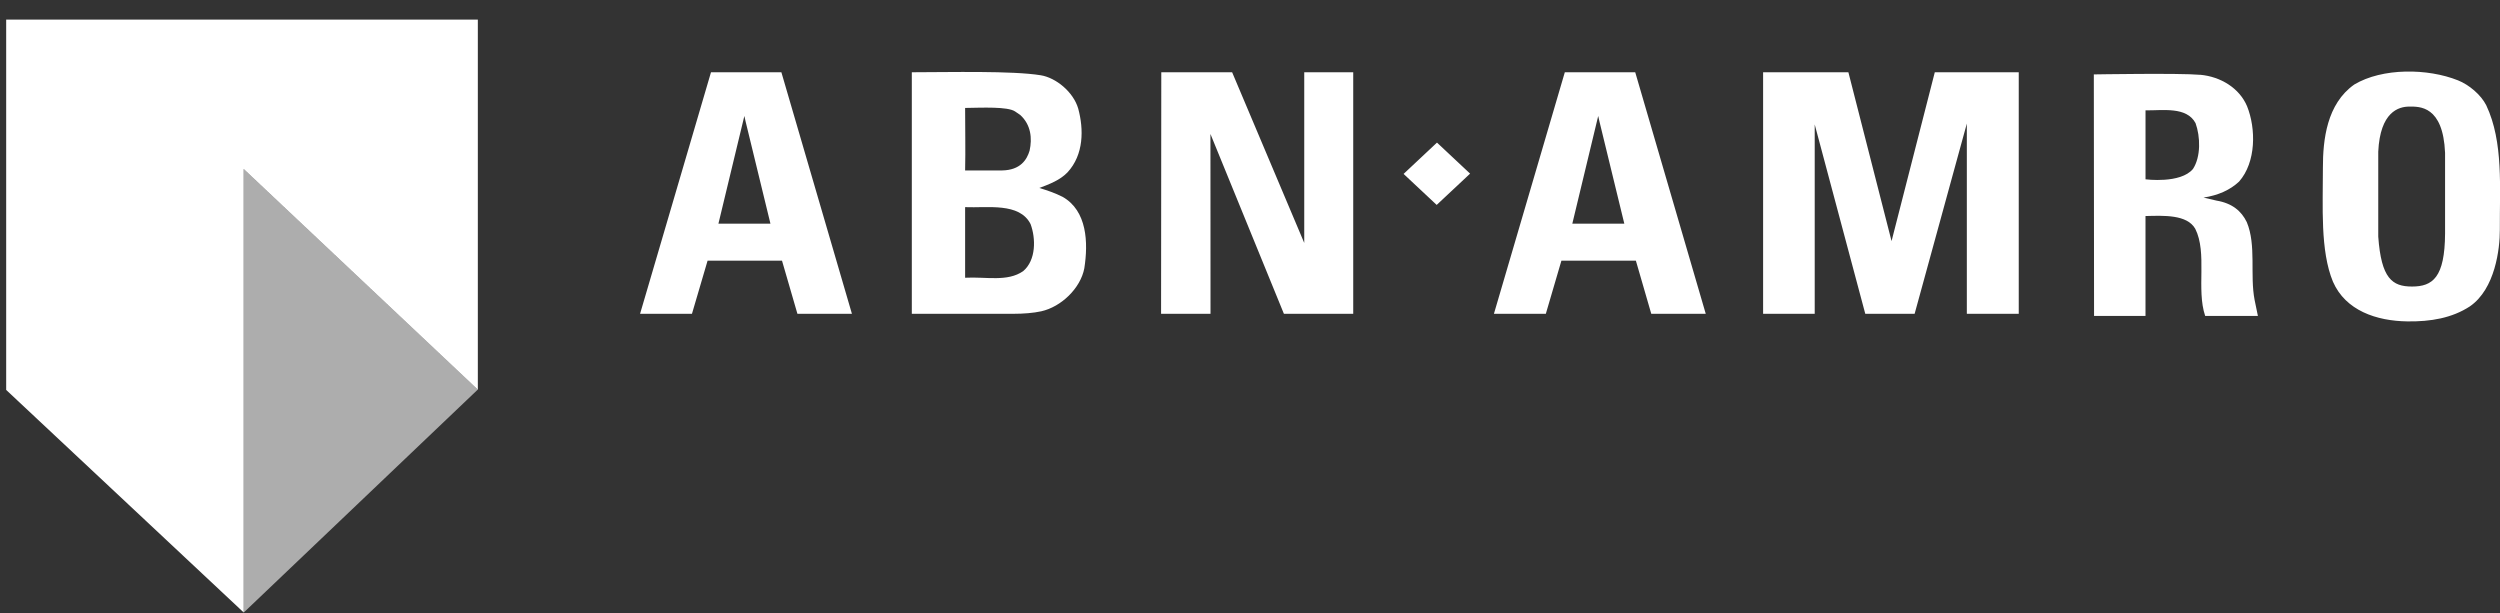
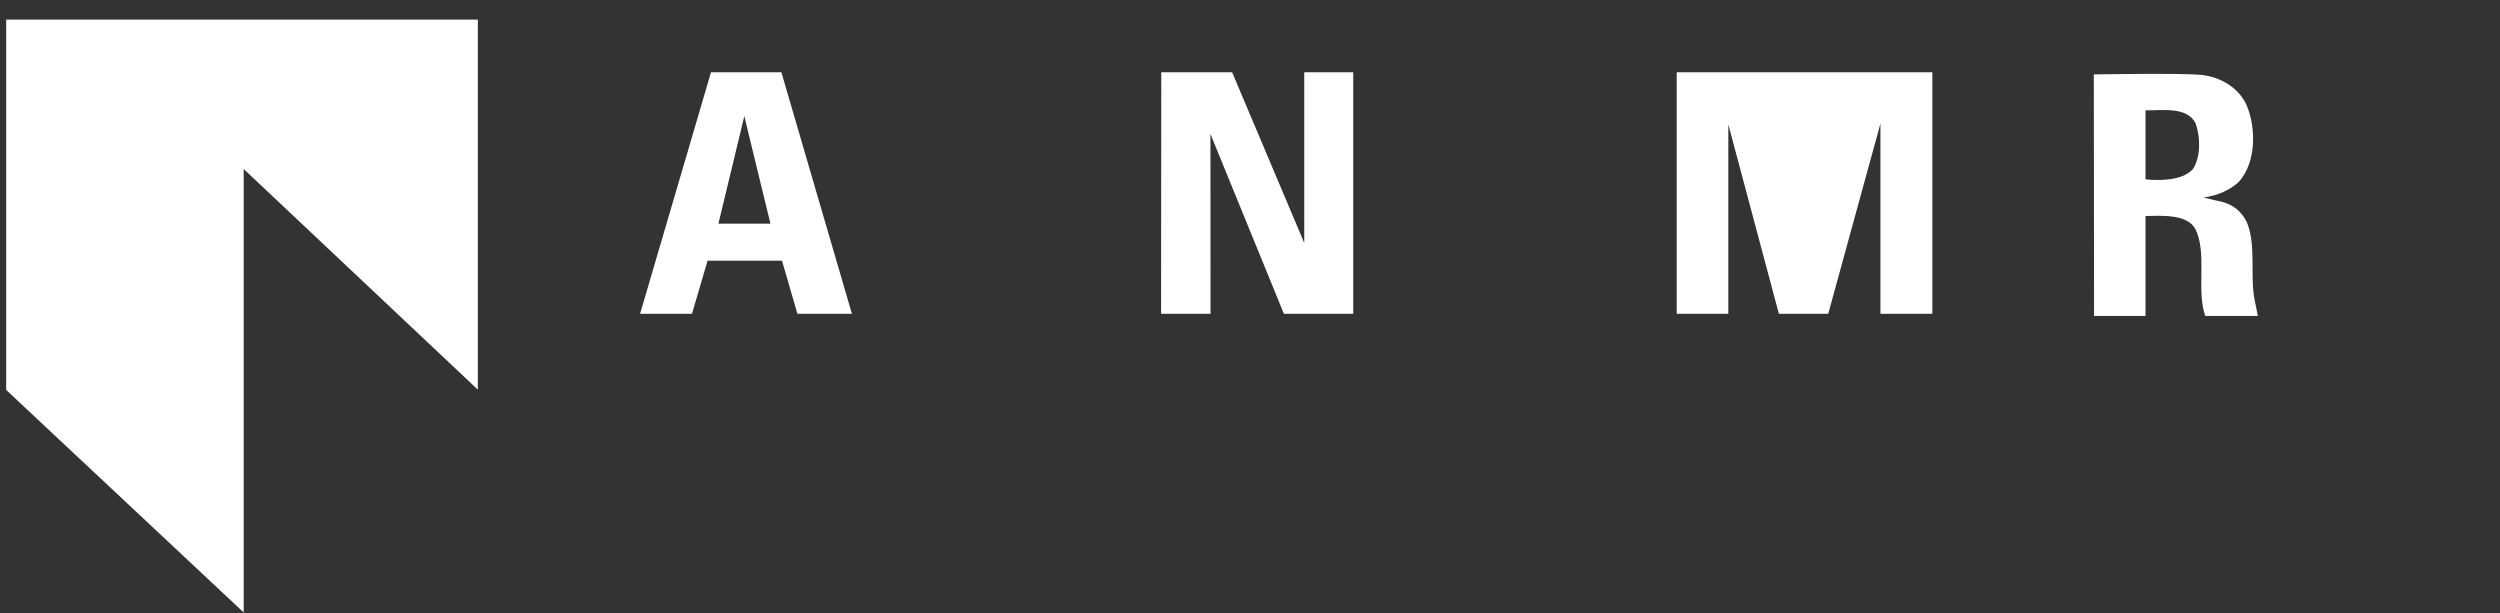
<svg xmlns="http://www.w3.org/2000/svg" xmlns:ns1="http://www.bohemiancoding.com/sketch/ns" width="106" height="26" viewBox="0 0 106 26">
  <rect x="0" y="0" width="106" height="26" fill="#333333" stroke="none" />
  <title>Imported Layers 4</title>
  <desc>Created with Sketch.</desc>
  <g ns1:type="MSShapeGroup" fill="#fff">
-     <path d="M52.243 3.065l3.057 7.235v-7.235h2.077v10.241h-2.939l-3.115-7.626.003 7.626h-2.096l.009-10.241h3.003M78.372 3.065l1.83 7.158 1.833-7.158h3.56v10.241h-2.201v-8.067l-2.214 8.067h-2.092l-2.144-8.03v8.03h-2.188v-10.241h3.615M90.97 4.679v2.924s1.482.195 2.011-.438c.341-.519.316-1.373.11-1.945-.382-.709-1.391-.532-2.121-.541m2.317-1.509c.875.079 1.664.569 1.988 1.332.383.955.387 2.375-.338 3.197-.378.356-.884.583-1.507.678l.548.128c.664.111 1.057.44 1.286.914.411.982.125 2.239.332 3.304l.139.673h-2.235c-.383-1.118.096-2.673-.422-3.697-.349-.609-1.34-.559-2.109-.539v4.236h-2.181l-.01-10.241s3.634-.062 4.508.017M31.561 4.916l-1.1 4.568h-.006 2.212l-1.055-4.339-.051-.229m1.57-1.851l2.991 10.241h-2.311l-.654-2.254h-3.155l-.663 2.254h-2.2l3.007-10.241h2.984M10.333 7.167v18.802l-10.071-9.436v-15.702h19.998v15.69l-9.927-9.355" />
-     <path d="M40.921 8.783v2.993c.889-.048 1.792.186 2.462-.28.552-.467.538-1.391.313-1.995-.469-.927-1.837-.678-2.775-.718zm1.571-1.556c.777-.015 1.049-.457 1.163-.84.114-.518.061-1.098-.399-1.514l-.219-.149c-.315-.21-1.388-.158-2.116-.147-.001.847.021 1.776 0 2.65h1.571zm1.635-4.036c.644.104 1.384.705 1.59 1.415.236.873.241 1.952-.457 2.705-.319.329-.756.495-1.193.659.34.102.672.216.993.379 1.033.591 1.086 1.935.915 3.028-.161.847-.98 1.633-1.826 1.822-.335.074-.764.106-1.164.106h-4.324v-10.241c1.654-.003 4.255-.068 5.466.127zM60.915 8.689l1.417-1.327-1.404-1.316-1.416 1.328 1.404 1.315M67.764 4.917l-1.098 4.567h-.007 2.212l-1.056-4.339-.051-.228m1.57-1.852l2.99 10.241h-2.31l-.653-2.254h-3.157l-.661 2.254h-2.201l3.006-10.241h2.986M103.671 6.481c-.084-2.01-1.093-1.962-1.513-1.962-.455 0-1.241.222-1.32 1.912v3.601c.126 1.774.591 2.117 1.43 2.117.874 0 1.394-.377 1.403-2.254v-3.414m1.748-2.013c.734 1.553.564 3.521.574 5.269.004.809-.196 2.513-1.271 3.254-.757.494-1.66.65-2.65.636-1.312-.018-2.619-.458-3.155-1.683-.544-1.316-.424-3.193-.426-4.832-.001-1.191.165-2.705 1.328-3.527 1.191-.714 3.116-.693 4.4-.178.462.183.973.608 1.2 1.061" />
-     <path d="M10.333 7.167v18.806l9.924-9.454-9.924-9.352" fill-opacity=".6" />
-     <path d="M10.333 7.164v.004l9.924 9.352.003-.003-9.927-9.353" />
+     <path d="M52.243 3.065l3.057 7.235v-7.235h2.077v10.241h-2.939l-3.115-7.626.003 7.626h-2.096l.009-10.241h3.003M78.372 3.065h3.56v10.241h-2.201v-8.067l-2.214 8.067h-2.092l-2.144-8.03v8.03h-2.188v-10.241h3.615M90.97 4.679v2.924s1.482.195 2.011-.438c.341-.519.316-1.373.11-1.945-.382-.709-1.391-.532-2.121-.541m2.317-1.509c.875.079 1.664.569 1.988 1.332.383.955.387 2.375-.338 3.197-.378.356-.884.583-1.507.678l.548.128c.664.111 1.057.44 1.286.914.411.982.125 2.239.332 3.304l.139.673h-2.235c-.383-1.118.096-2.673-.422-3.697-.349-.609-1.34-.559-2.109-.539v4.236h-2.181l-.01-10.241s3.634-.062 4.508.017M31.561 4.916l-1.1 4.568h-.006 2.212l-1.055-4.339-.051-.229m1.57-1.851l2.991 10.241h-2.311l-.654-2.254h-3.155l-.663 2.254h-2.2l3.007-10.241h2.984M10.333 7.167v18.802l-10.071-9.436v-15.702h19.998v15.69l-9.927-9.355" />
  </g>
</svg>